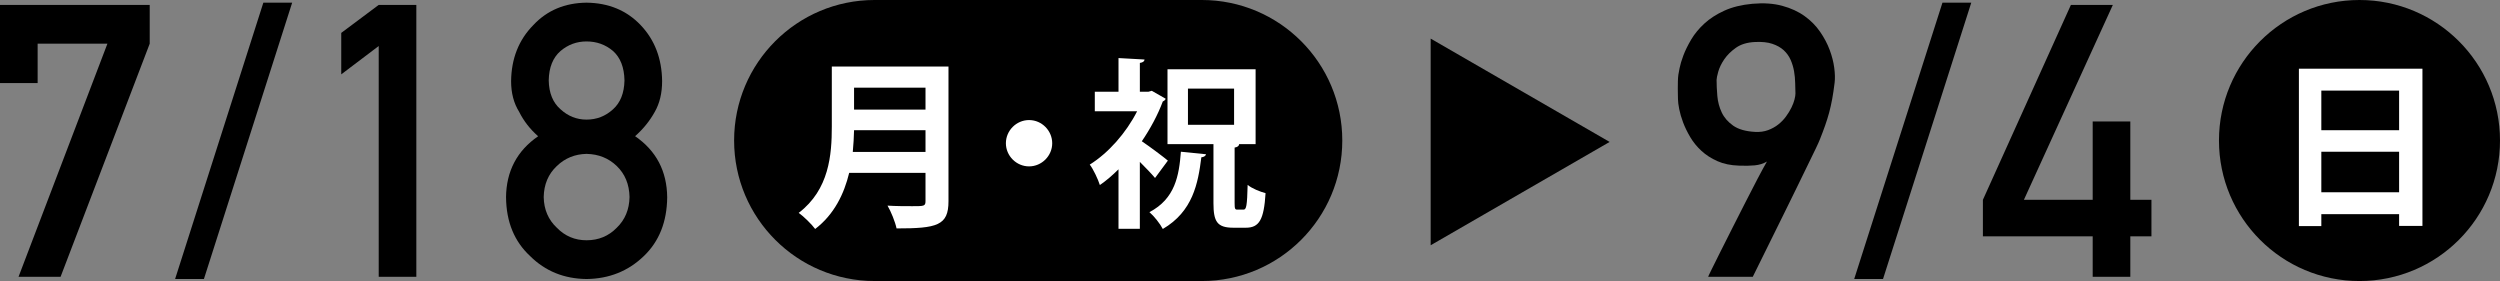
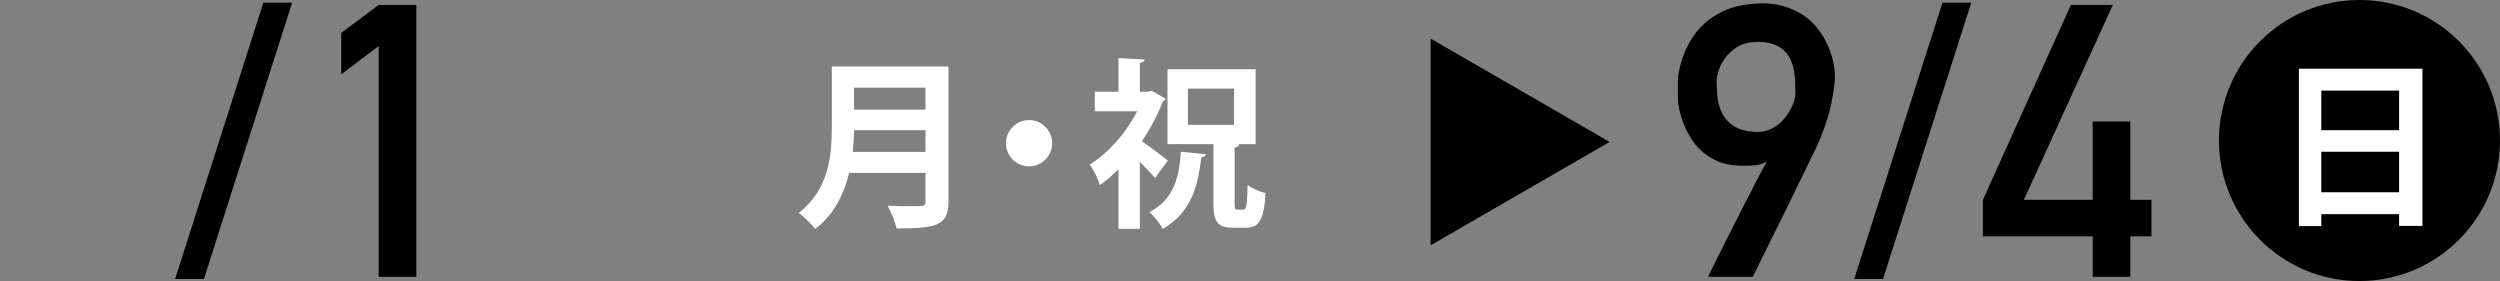
<svg xmlns="http://www.w3.org/2000/svg" viewBox="0 0 191.047 21.475">
  <rect x="0" y="0" width="191.047" height="21.475" fill="#808080" stroke="none" />
  <path d="m130.537 21.151c-.01 0 .071-.173.242-.52s.395-.796.67-1.347.584-1.164.926-1.838c.343-.674.68-1.339 1.013-1.995.332-.655.643-1.258.933-1.81.29-.551.525-.983.706-1.297-.276.162-.587.259-.934.292s-.748.041-1.204.021c-.627-.019-1.176-.133-1.646-.342s-.876-.47-1.218-.784-.627-.663-.855-1.047c-.228-.385-.411-.76-.549-1.126s-.237-.708-.299-1.026-.093-.567-.093-.748c0-.057-.002-.162-.007-.313s-.007-.321-.007-.506.002-.373.007-.563.017-.352.035-.484c.01-.066.041-.235.093-.506.053-.271.149-.596.292-.976s.343-.786.599-1.219c.257-.432.592-.838 1.005-1.218s.921-.708 1.524-.983c.604-.275 1.318-.451 2.145-.527.865-.076 1.627-.024 2.287.157.66.18 1.229.441 1.703.784.476.342.869.741 1.183 1.197s.559.919.734 1.39.292.926.349 1.368c.058.442.066.819.028 1.133-.057.466-.118.881-.185 1.247s-.146.715-.235 1.047c-.091.333-.192.661-.307.983-.113.323-.247.674-.398 1.054-.038.105-.141.333-.307.684-.166.352-.375.782-.627 1.29s-.527 1.074-.826 1.696c-.3.623-.606 1.247-.92 1.874-.731 1.482-1.548 3.135-2.45 4.959h-3.406zm.642-15.048c0 .37.019.779.057 1.226.038.446.149.867.335 1.261.186.395.478.732.876 1.012.399.28.96.44 1.682.478.361.019.689-.026.983-.135.295-.109.556-.254.784-.435s.425-.385.591-.613.305-.454.413-.677c.109-.223.188-.43.235-.62s.071-.342.071-.456c-.01-.237-.017-.503-.021-.798s-.033-.594-.085-.898c-.053-.304-.141-.596-.264-.876-.124-.28-.3-.524-.527-.734-.229-.208-.521-.373-.877-.491-.355-.119-.8-.164-1.332-.136-.589.029-1.071.176-1.446.442s-.672.561-.891.883c-.219.323-.37.637-.456.941-.085.304-.128.513-.128.627z" />
  <path d="m148.44.204h2.202l-6.744 21.118h-2.202z" />
  <path d="m151.532 15.268 6.724-14.893h3.206l-6.797 14.893h5.256v-5.984h2.876v5.984h1.614v2.79h-1.614v3.094h-2.876v-3.092l-8.39-.002v-2.79z" />
  <circle cx="180.309" cy="10.738" r="10.738" />
  <path d="m175.679 5.25h9.441v12.014h-1.783v-.898h-5.944v.912h-1.714zm7.658 1.673h-5.944v3.028h5.944zm-5.944 7.77h5.944v-3.097h-5.944z" fill="#fff" />
  <path d="m123.006 10.846-13.676-7.896v15.792z" />
-   <path d="m0 .375h11.441v2.962l-6.811 17.814h-3.213l6.792-17.814h-5.333v3.012h-2.876z" />
  <path d="m20.125.204h2.202l-6.744 21.118h-2.202z" />
  <path d="m28.941 3.516-2.863 2.166v-3.168l2.863-2.139h2.875v20.776h-2.875z" />
-   <path d="m38.67 15.088c.02-2.005.837-3.564 2.454-4.676-.617-.542-1.102-1.164-1.453-1.868-.409-.656-.613-1.435-.613-2.338.018-1.73.585-3.16 1.7-4.292 1.05-1.121 2.405-1.691 4.063-1.71 1.686.019 3.064.589 4.132 1.71 1.078 1.13 1.626 2.56 1.645 4.289 0 .903-.185 1.682-.556 2.337-.39.703-.893 1.325-1.51 1.867 1.616 1.112 2.435 2.67 2.454 4.674-.019 1.872-.614 3.368-1.787 4.489-1.191 1.149-2.65 1.733-4.377 1.752-1.718-.019-3.154-.603-4.308-1.75-1.21-1.12-1.824-2.614-1.842-4.484zm2.879-.028c.018.953.353 1.733 1.002 2.343.622.638 1.379.958 2.27.958.919 0 1.689-.319 2.312-.958.631-.609.956-1.39.975-2.343-.019-.972-.344-1.762-.975-2.372-.622-.6-1.393-.91-2.312-.929-.891.019-1.647.329-2.27.929-.649.61-.984 1.4-1.002 2.372zm.384-8.914c.019.965.319 1.7.902 2.206.574.525 1.235.788 1.985.788.777 0 1.453-.263 2.027-.788.564-.506.855-1.241.875-2.206-.019-.993-.311-1.743-.875-2.249-.574-.487-1.25-.73-2.027-.73-.75 0-1.411.244-1.985.73-.583.506-.884 1.256-.902 2.249z" />
-   <path d="m66.838 21.475c-5.93 0-10.738-4.807-10.738-10.738s4.808-10.737 10.738-10.737h25c5.93 0 10.738 4.807 10.738 10.738s-4.807 10.738-10.738 10.738h-25z" />
  <g fill="#fff">
    <path d="m72.482 5.084v10.299c0 1.852-.871 2.073-3.968 2.073-.097-.483-.428-1.299-.691-1.742.649.042 1.382.042 1.894.042.912 0 1.009 0 1.009-.401v-2.143h-5.833c-.387 1.604-1.147 3.18-2.599 4.286-.249-.345-.899-.981-1.258-1.23 2.336-1.784 2.53-4.452 2.53-6.595v-4.589h8.917zm-7.216 4.866c-.014.525-.042 1.078-.097 1.659h5.557v-1.659zm5.46-3.249h-5.46v1.673h5.46z" />
    <path d="m80.409 10.945c0 .968-.802 1.77-1.77 1.77s-1.77-.802-1.77-1.77.802-1.77 1.77-1.77c.996 0 1.77.83 1.77 1.77z" />
    <path d="m89.081 7.545c-.027.097-.125.166-.221.208-.387 1.037-.954 2.087-1.604 3.042.636.429 1.7 1.23 1.991 1.479l-.981 1.327c-.276-.332-.719-.788-1.161-1.23v5.115h-1.631v-4.548c-.457.457-.94.871-1.424 1.203-.138-.442-.525-1.258-.774-1.562 1.424-.885 2.779-2.419 3.622-4.078h-3.235v-1.493h1.811v-2.571l1.991.111c-.014.138-.111.221-.359.262v2.198h.663l.249-.069 1.064.608zm3.083 4.244c-.028.125-.152.208-.359.235-.249 1.991-.65 4.133-2.945 5.474-.208-.401-.664-.981-1.023-1.286 1.963-1.023 2.267-2.792 2.405-4.617l1.922.193zm2.184 3.719c0 .457.028.512.221.512h.457c.221 0 .276-.291.318-1.894.318.276.954.525 1.369.636-.125 2.032-.484 2.64-1.507 2.64h-.954c-1.244 0-1.521-.47-1.521-1.88v-4.507h-3.512v-5.724h6.733v5.724h-1.258c-.014.138-.11.221-.346.263zm-3.566-8.737v2.765h3.525v-2.765z" />
  </g>
</svg>